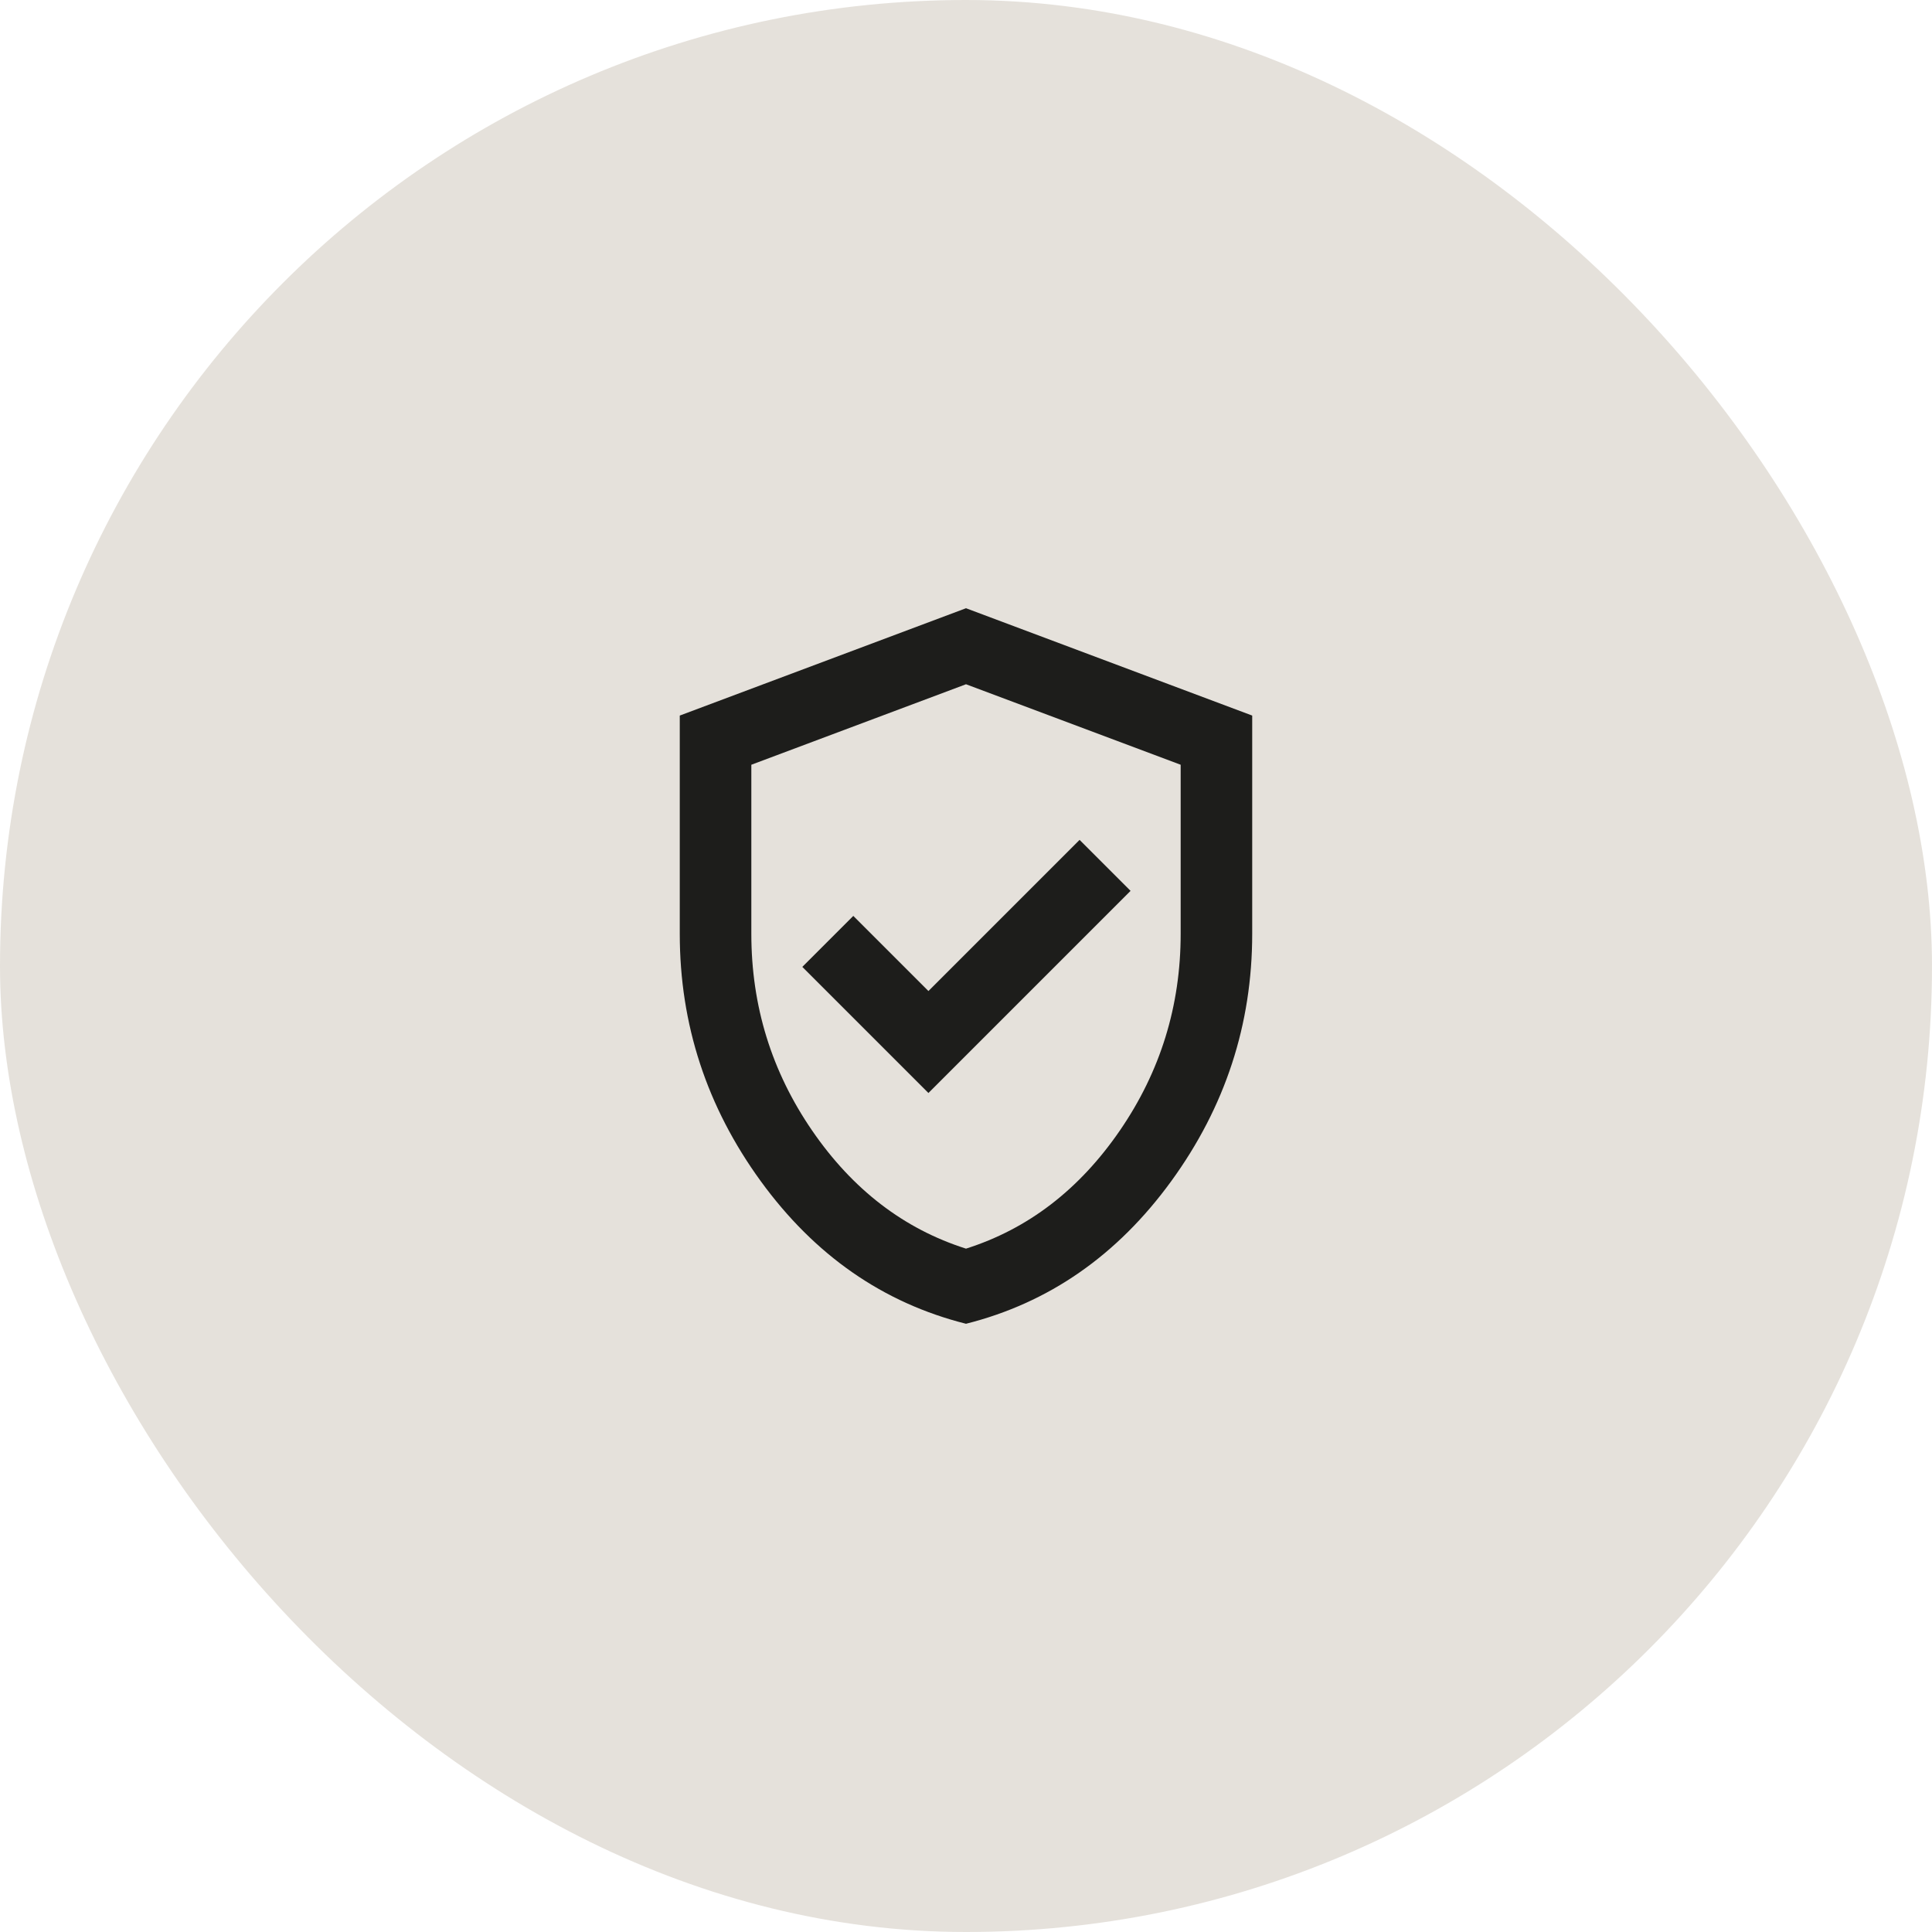
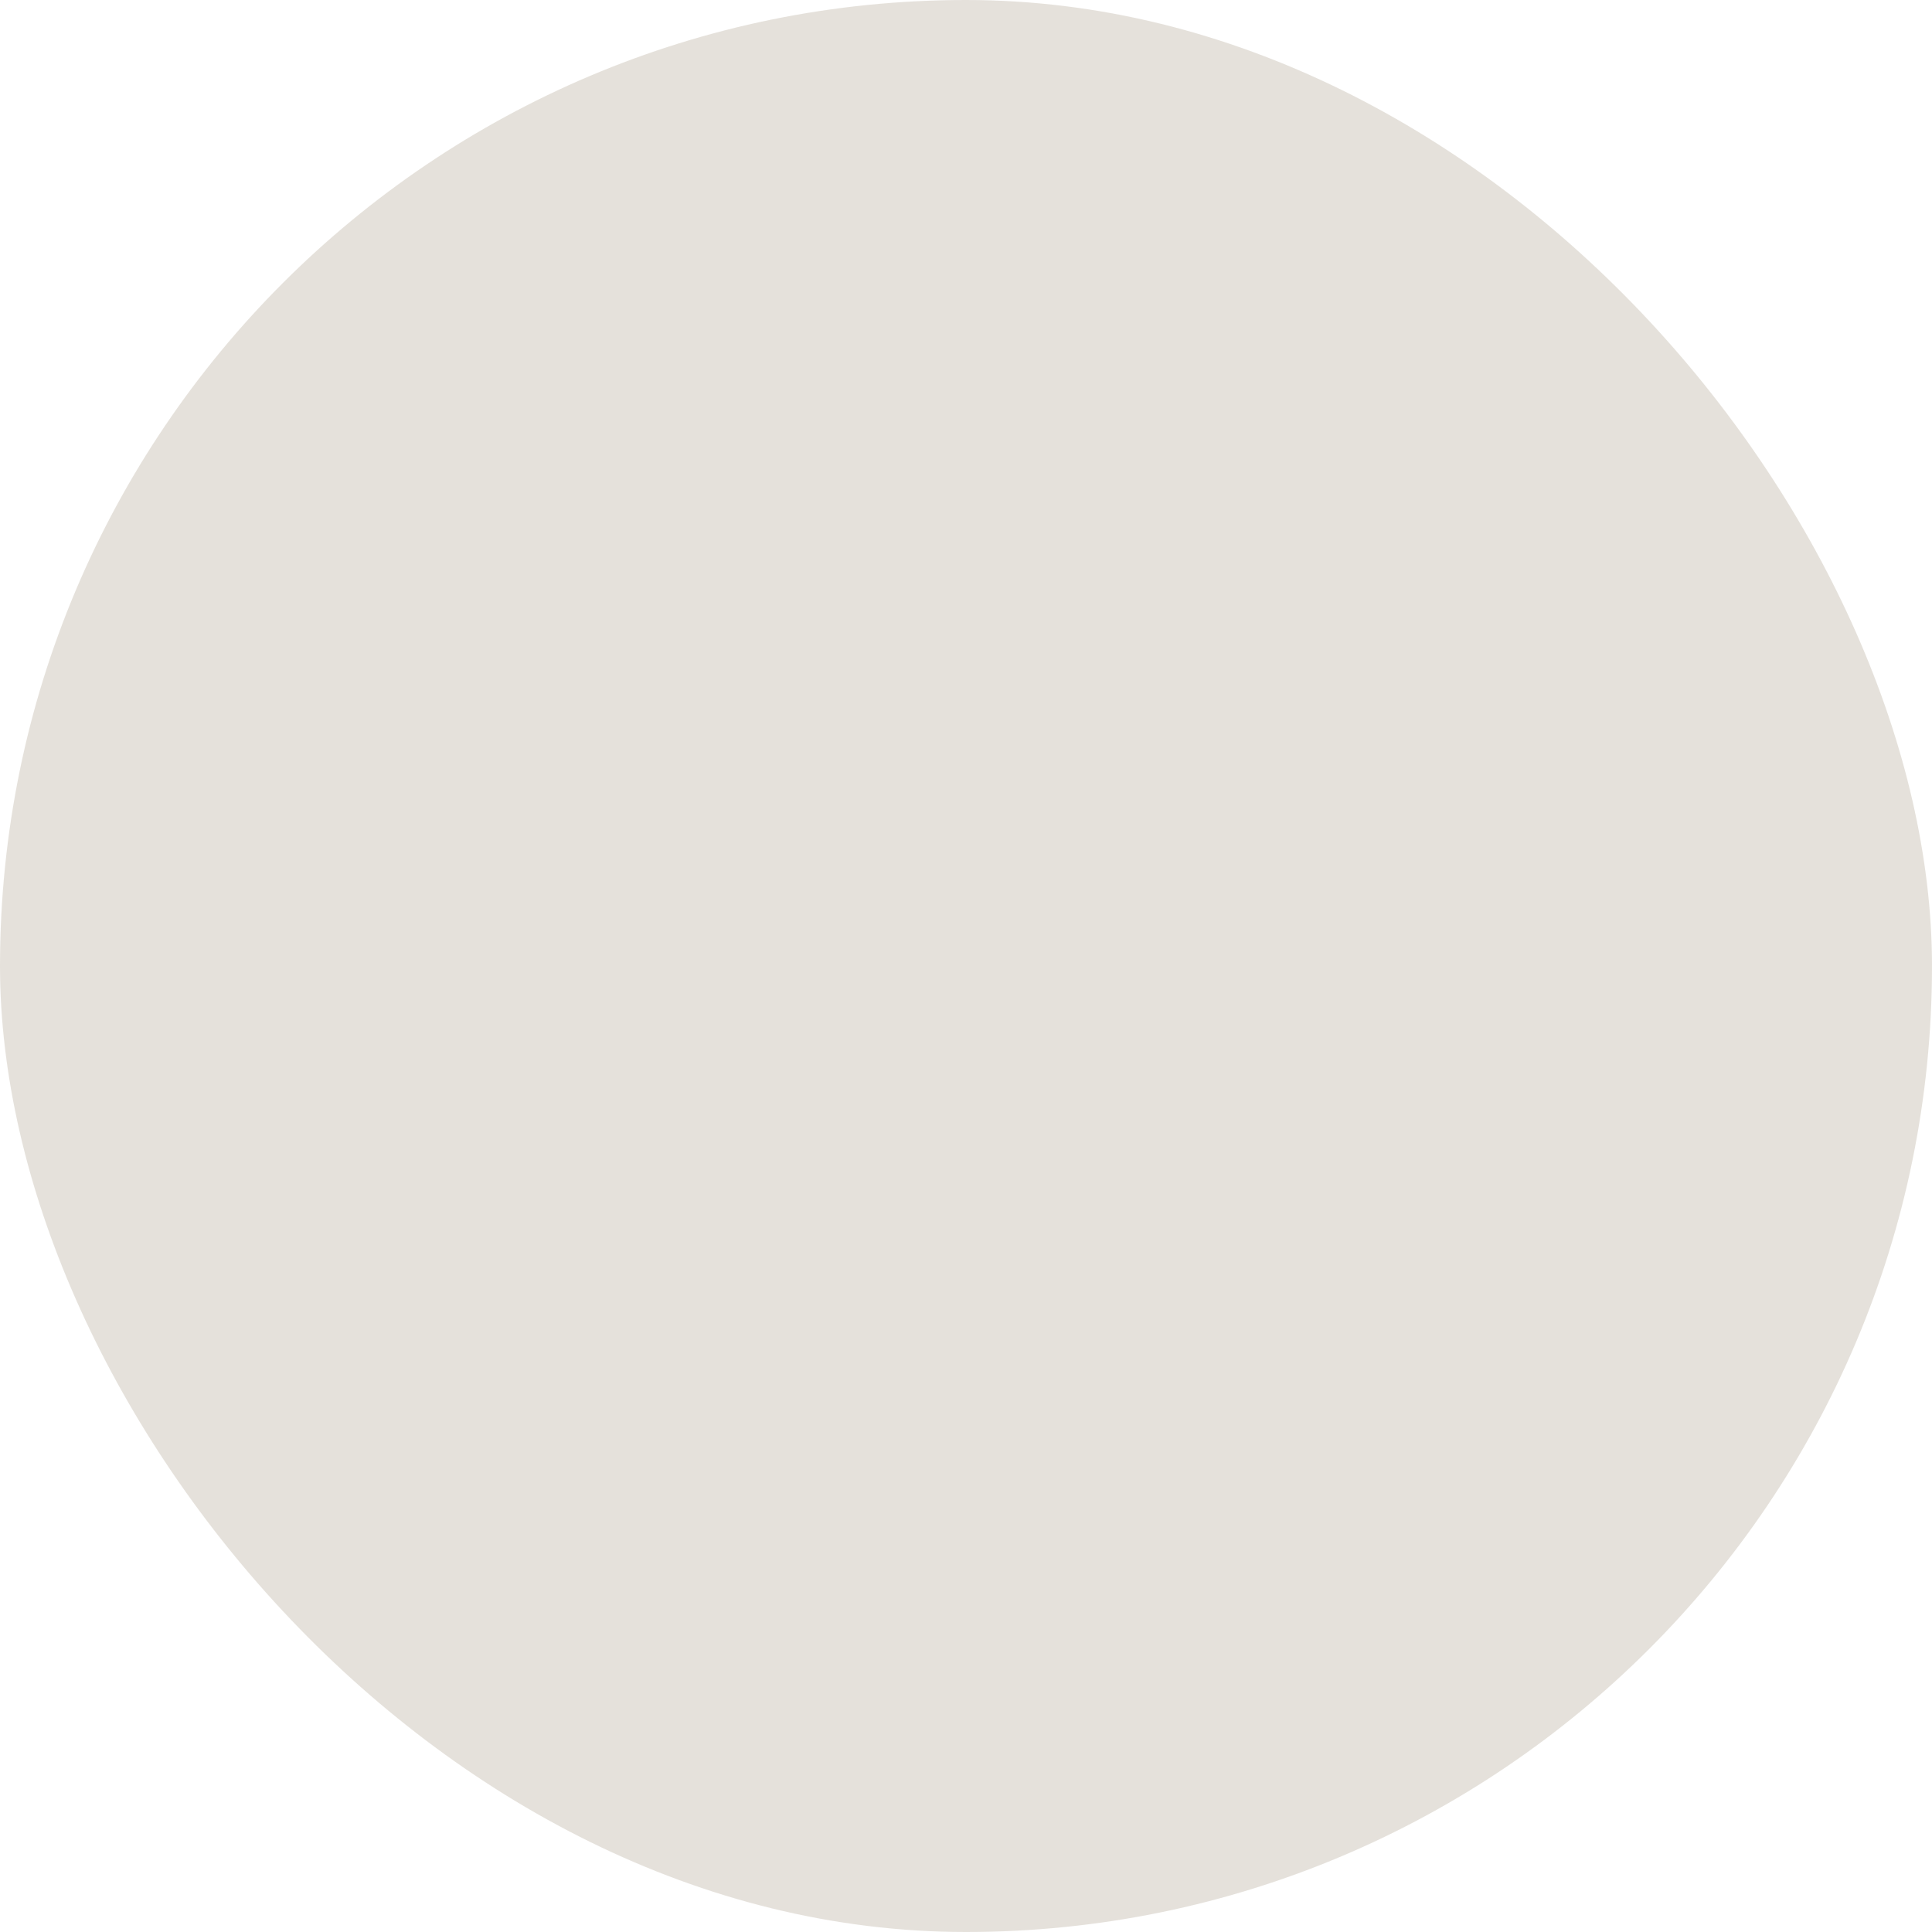
<svg xmlns="http://www.w3.org/2000/svg" width="72" height="72" viewBox="0 0 72 72" fill="none">
  <rect width="72" height="72" rx="36" fill="#CCC4B9" fill-opacity="0.5" />
-   <path d="M34.6 40.733L42.133 33.2L40.233 31.3L34.6 36.933L31.8 34.133L29.9 36.033L34.6 40.733ZM36 49.333C32.911 48.556 30.361 46.783 28.35 44.017C26.339 41.25 25.333 38.178 25.333 34.8V26.667L36 22.667L46.666 26.667V34.8C46.666 38.178 45.661 41.25 43.65 44.017C41.639 46.783 39.089 48.556 36 49.333ZM36 46.533C38.311 45.8 40.222 44.333 41.733 42.133C43.244 39.933 44 37.489 44 34.8V28.5L36 25.5L28 28.5V34.8C28 37.489 28.755 39.933 30.266 42.133C31.777 44.333 33.689 45.8 36 46.533Z" fill="#1D1D1B" />
</svg>